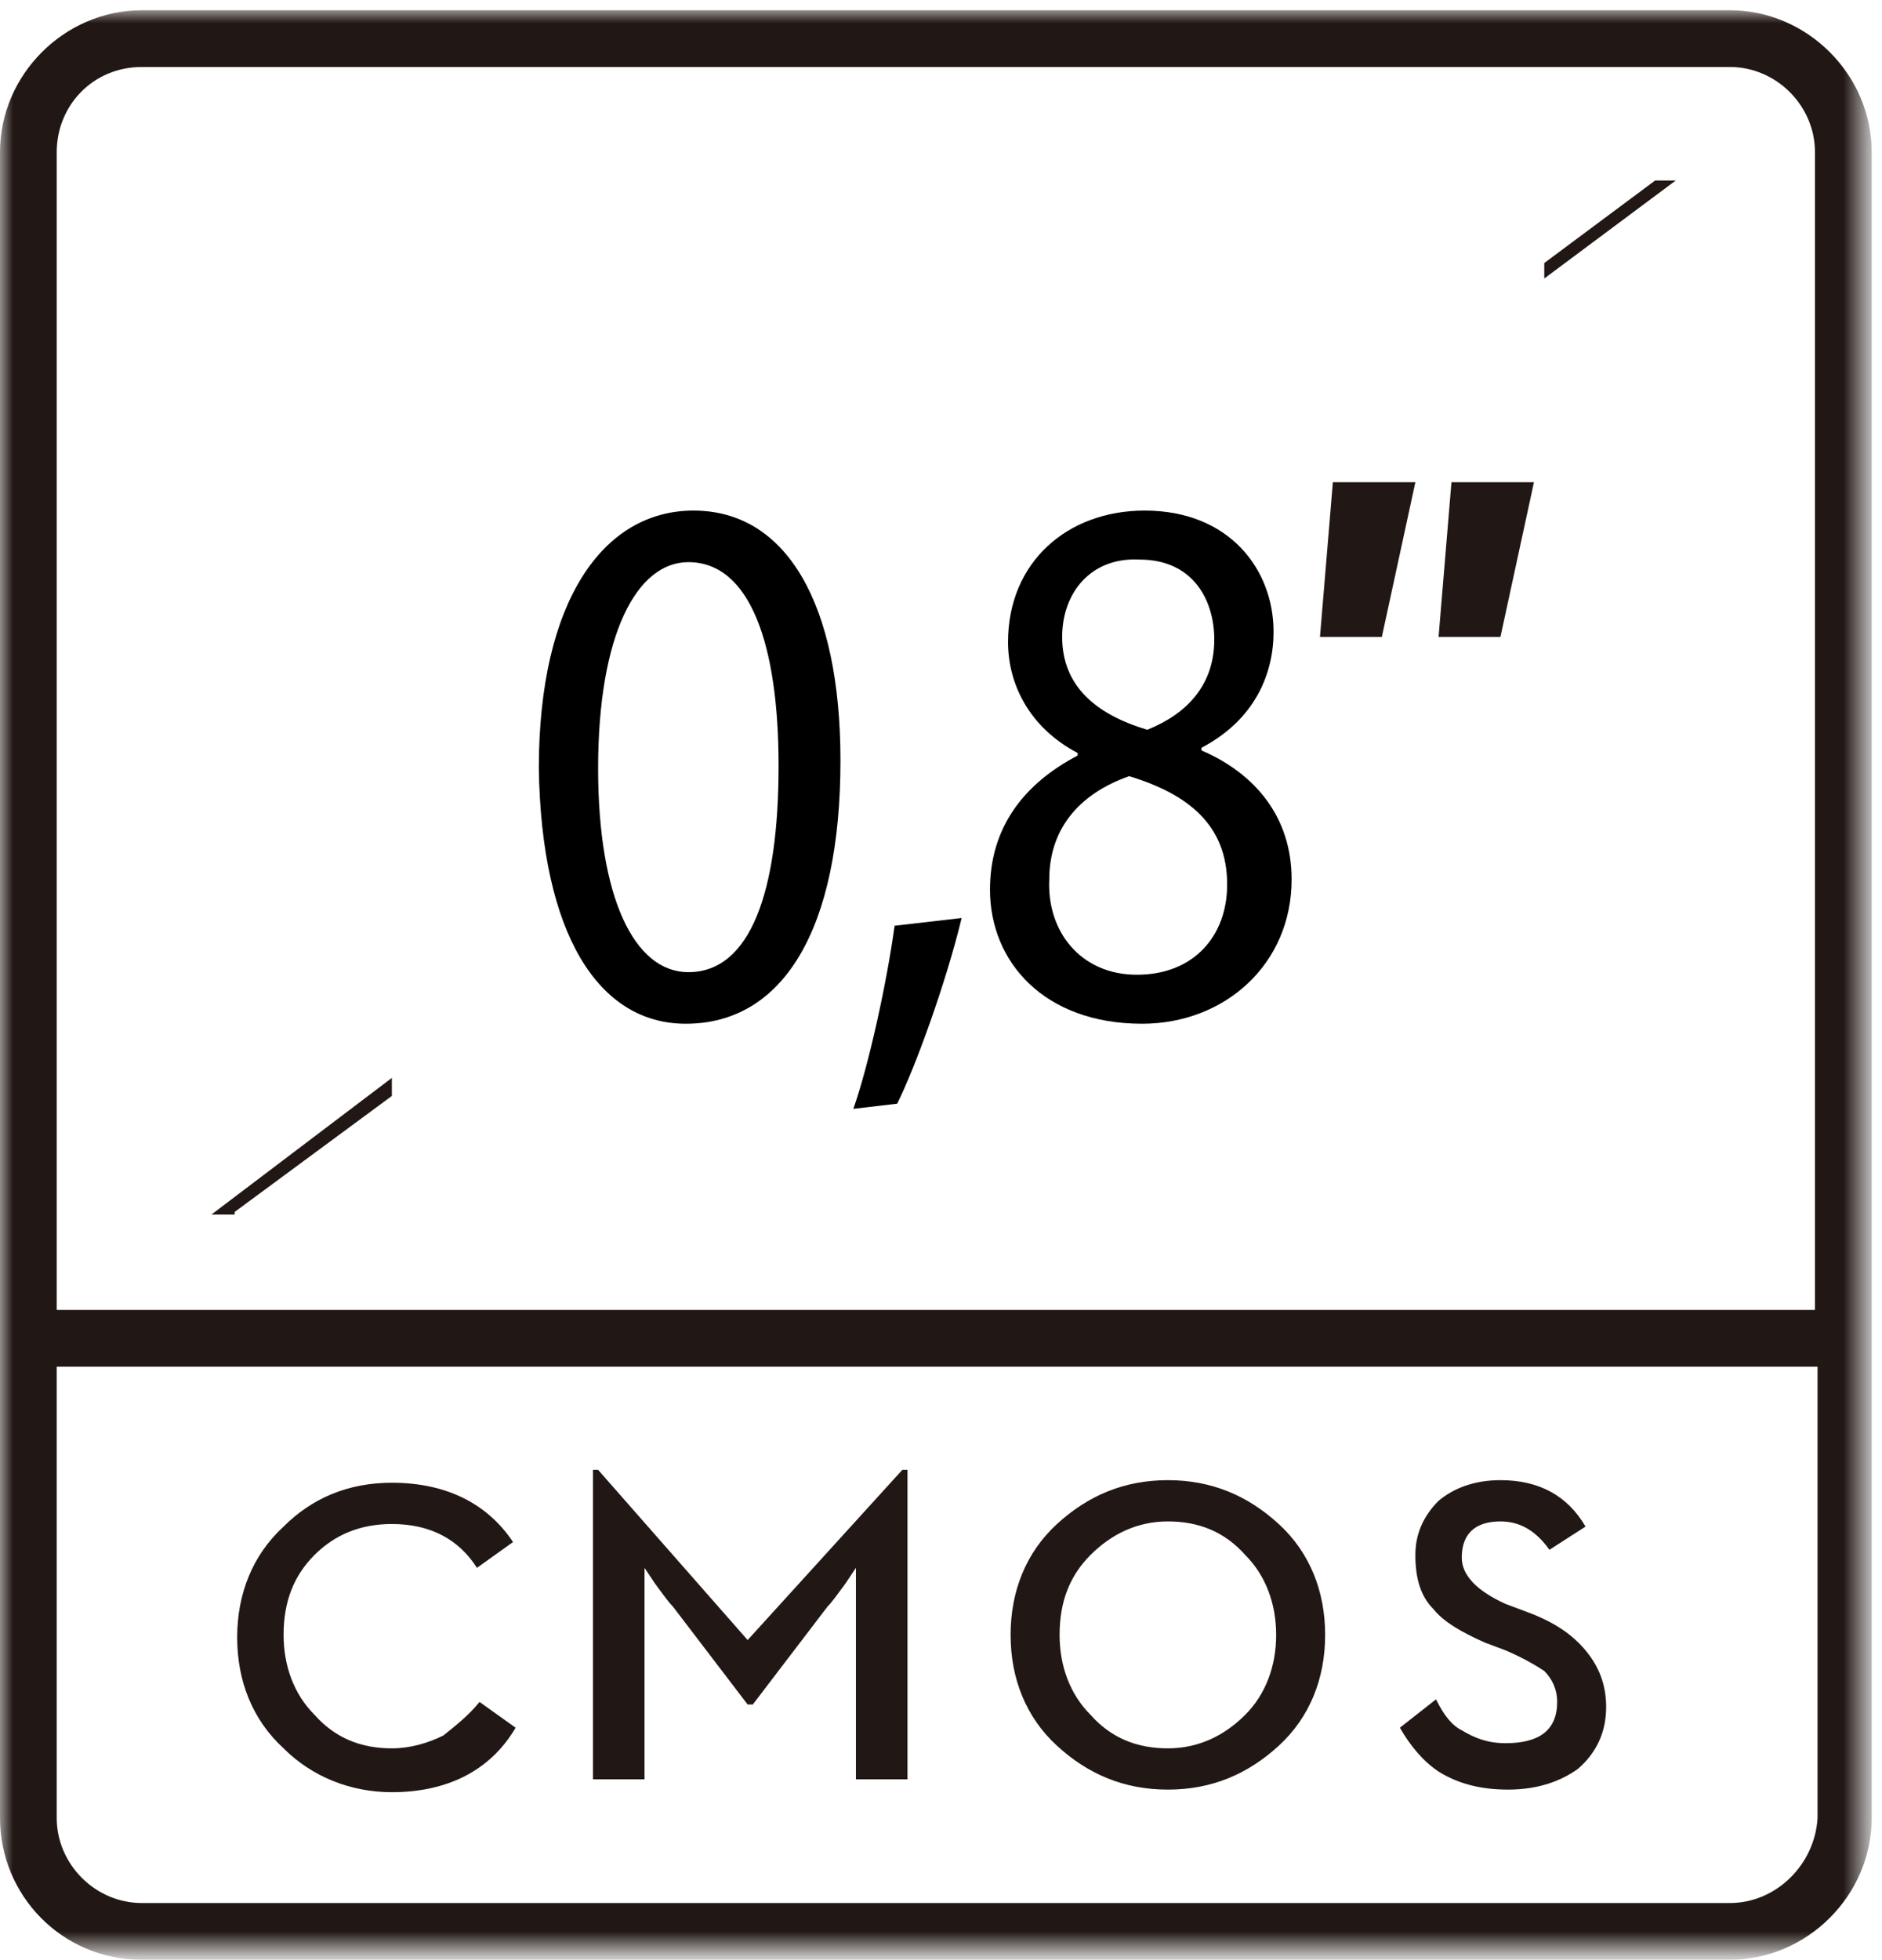
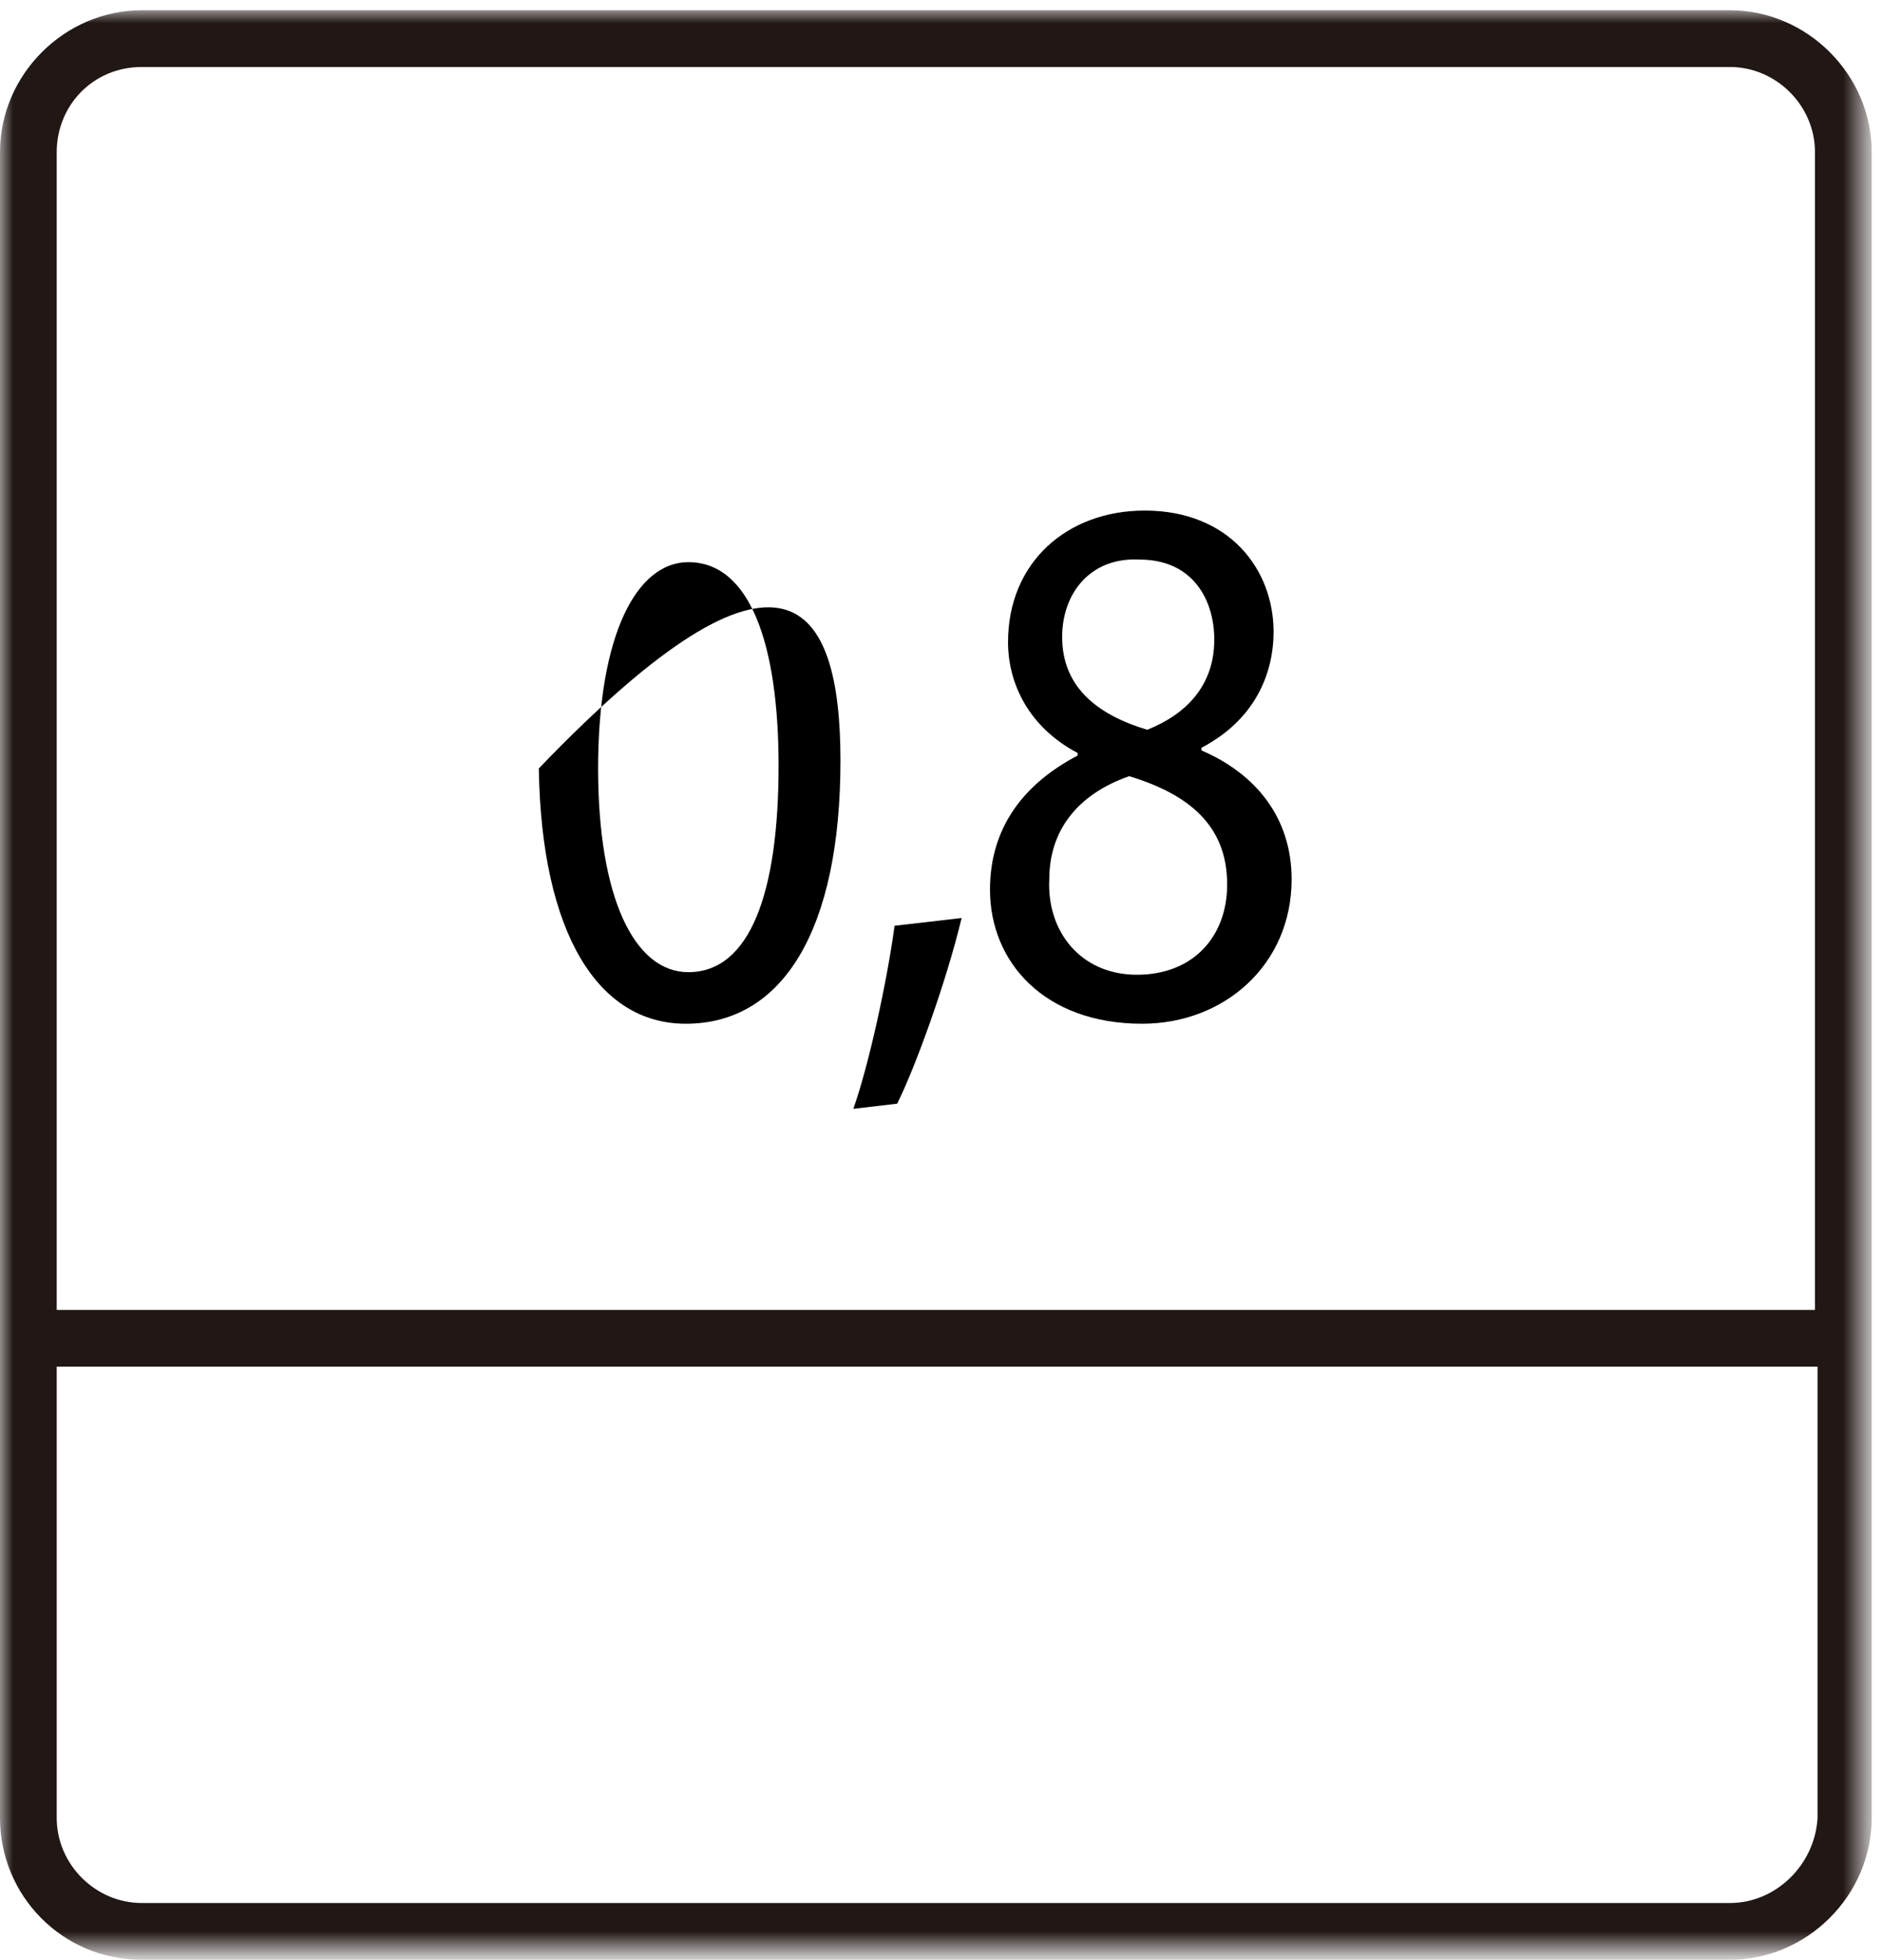
<svg xmlns="http://www.w3.org/2000/svg" id="Слой_1" x="0px" y="0px" viewBox="0 0 73 76" style="enable-background:new 0 0 73 76;" xml:space="preserve">
  <style type="text/css"> .st0{fill:#211714;} .st1{filter:url(#Adobe_OpacityMaskFilter);} .st2{fill:#FFFFFF;} .st3{mask:url(#b);fill:#211714;} </style>
-   <path class="st0" d="M65,7h-0.8l-4.3,3.2v0.6L65,7c-0.1,0-0.1,0-0.1,0 M9.1,47l6.1-4.5v-0.7l-7,5.3c0,0,0,0,0,0H9.1z M54.9,18.7 l-3.2,0l-0.5,6l2.4,0L54.9,18.7z M59.5,18.7l-3.2,0l-0.5,6l2.4,0L59.5,18.7z M17.2,67.3c-0.6,0.3-1.3,0.5-2,0.5 c-1.2,0-2.2-0.4-3-1.3c-0.8-0.8-1.2-1.9-1.2-3.1c0-1.3,0.4-2.3,1.2-3.1c0.8-0.8,1.8-1.2,3-1.2c1.5,0,2.6,0.6,3.3,1.7l1.4-1 c-1-1.5-2.6-2.3-4.7-2.3c-1.7,0-3.1,0.6-4.2,1.7c-1.2,1.1-1.8,2.6-1.8,4.3c0,1.7,0.6,3.2,1.8,4.3c1.1,1.1,2.6,1.7,4.2,1.7 c2.1,0,3.8-0.8,4.8-2.5l-1.4-1C18.2,66.5,17.7,66.9,17.2,67.3 M29,63.6L23.2,57H23v12h2v-6.5c0-0.3,0-0.7,0-1.1l0-0.6l0.4,0.6 c0.3,0.4,0.5,0.7,0.7,0.9l2.9,3.8h0.2l2.9-3.8c0.2-0.2,0.4-0.5,0.7-0.9l0.4-0.6l0,0.6c0,0.5,0,0.9,0,1.1V69h2V57h-0.2L29,63.6z M48.3,66.5c-0.8,0.8-1.8,1.3-3,1.3c-1.2,0-2.2-0.4-3-1.3c-0.8-0.8-1.2-1.9-1.2-3.1c0-1.3,0.4-2.3,1.2-3.1c0.8-0.8,1.8-1.3,3-1.3 c1.2,0,2.2,0.4,3,1.3c0.8,0.8,1.2,1.9,1.2,3.1C49.5,64.6,49.1,65.7,48.3,66.5 M45.3,57.4c-1.7,0-3.1,0.6-4.3,1.7 c-1.2,1.1-1.8,2.6-1.8,4.3c0,1.7,0.6,3.2,1.8,4.3c1.2,1.1,2.6,1.7,4.3,1.7c1.7,0,3.1-0.6,4.3-1.7c1.2-1.1,1.8-2.6,1.8-4.3 c0-1.7-0.6-3.2-1.8-4.3C48.4,58,47,57.4,45.3,57.4 M59.2,62.5l-0.8-0.3c-1.1-0.5-1.7-1.1-1.7-1.8c0-0.9,0.5-1.4,1.5-1.4 c0.8,0,1.4,0.4,1.9,1.1l1.4-0.9c-0.7-1.2-1.8-1.8-3.3-1.8c-1,0-1.8,0.3-2.4,0.8c-0.6,0.6-0.9,1.3-0.9,2.1c0,0.9,0.2,1.6,0.7,2.1 c0.4,0.5,1.1,0.9,2,1.3l0.8,0.3c0.7,0.3,1.2,0.6,1.5,0.8c0.3,0.3,0.5,0.7,0.5,1.2c0,1.1-0.7,1.6-2,1.6c-0.7,0-1.2-0.2-1.7-0.5 c-0.4-0.2-0.7-0.6-1-1.2L54.3,67c0.4,0.7,0.9,1.3,1.5,1.7c0.8,0.5,1.7,0.7,2.7,0.7c1.1,0,2-0.3,2.7-0.8c0.7-0.6,1.1-1.4,1.1-2.4 c0-0.9-0.3-1.6-0.8-2.2C61,63.4,60.3,62.9,59.2,62.5" />
  <g transform="translate(0 -.402)">
    <defs>
      <filter id="Adobe_OpacityMaskFilter" filterUnits="userSpaceOnUse" x="0" y="0.8" width="72.6" height="75.5">
        <feColorMatrix type="matrix" values="1 0 0 0 0 0 1 0 0 0 0 0 1 0 0 0 0 0 1 0" />
      </filter>
    </defs>
    <mask maskUnits="userSpaceOnUse" x="0" y="0.8" width="72.6" height="75.5" id="b">
      <g class="st1">
        <path id="a" class="st2" d="M0,0.8h72.6v75.5H0V0.8z" />
      </g>
    </mask>
    <path class="st3" d="M67.1,74.2H5.5c-1.8,0-3.3-1.5-3.3-3.3V53.4h68.3v17.5C70.4,72.7,68.9,74.2,67.1,74.2 M5.5,3h61.6 c1.8,0,3.3,1.5,3.3,3.3v44.9H2.2V6.3C2.2,4.5,3.6,3,5.5,3 M67.1,0.8H5.5C2.5,0.8,0,3.3,0,6.3v64.6c0,3,2.4,5.5,5.5,5.5h61.6 c3,0,5.5-2.5,5.5-5.5V6.3C72.6,3.3,70.1,0.8,67.1,0.8" />
  </g>
  <g>
-     <path d="M32.6,29.5c0,6.5-2.2,10.2-6,10.2c-3.4,0-5.6-3.5-5.7-9.9c0-6.5,2.5-10,6-10C30.5,19.8,32.6,23.4,32.6,29.5z M23.2,29.8 c0,5,1.4,7.9,3.5,7.9c2.4,0,3.5-3.1,3.5-8c0-4.7-1.1-7.9-3.5-7.9C24.7,21.8,23.2,24.6,23.2,29.8z" />
+     <path d="M32.6,29.5c0,6.5-2.2,10.2-6,10.2c-3.4,0-5.6-3.5-5.7-9.9C30.5,19.8,32.6,23.4,32.6,29.5z M23.2,29.8 c0,5,1.4,7.9,3.5,7.9c2.4,0,3.5-3.1,3.5-8c0-4.7-1.1-7.9-3.5-7.9C24.7,21.8,23.2,24.6,23.2,29.8z" />
    <path d="M33.1,43c0.6-1.7,1.3-4.9,1.6-7.1l2.6-0.3c-0.6,2.5-1.8,5.8-2.5,7.2L33.1,43z" />
    <path d="M38.4,34.5c0-2.4,1.3-4.1,3.4-5.2l0-0.1c-1.9-1-2.7-2.7-2.7-4.3c0-3.1,2.3-5.1,5.3-5.1c3.3,0,5,2.3,5,4.7 c0,1.6-0.7,3.4-2.8,4.5v0.1c2.1,0.9,3.5,2.6,3.5,5c0,3.3-2.6,5.6-5.8,5.6C40.5,39.7,38.4,37.3,38.4,34.5z M47.6,34.3 c0-2.3-1.5-3.5-3.8-4.2c-2,0.7-3.1,2.1-3.1,4c-0.1,2,1.2,3.7,3.4,3.7C46.3,37.8,47.6,36.3,47.6,34.3z M41.2,24.7 c0,1.9,1.3,3,3.3,3.6c1.5-0.6,2.6-1.7,2.6-3.5c0-1.5-0.8-3.1-2.9-3.1C42.3,21.6,41.2,23,41.2,24.7z" />
  </g>
</svg>